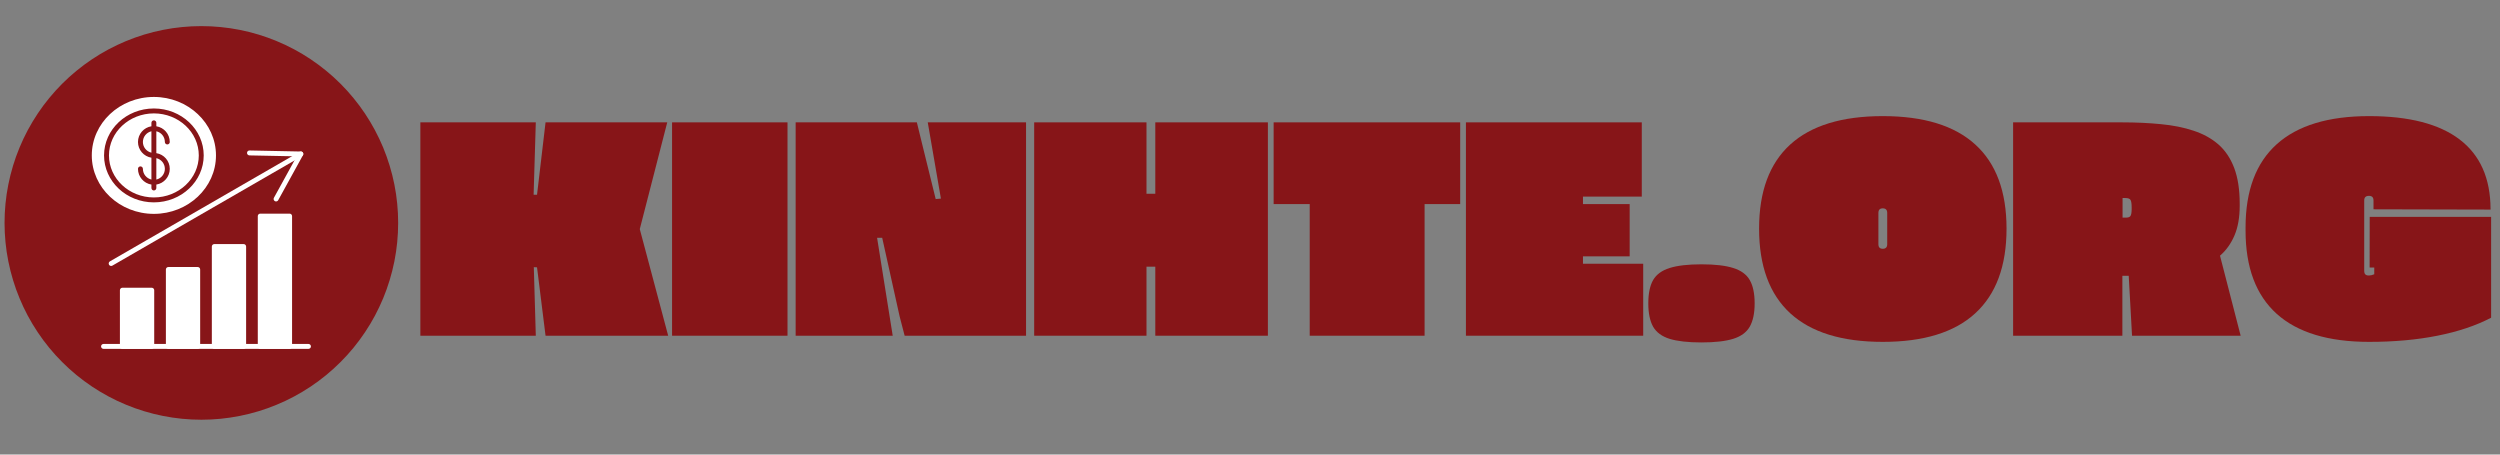
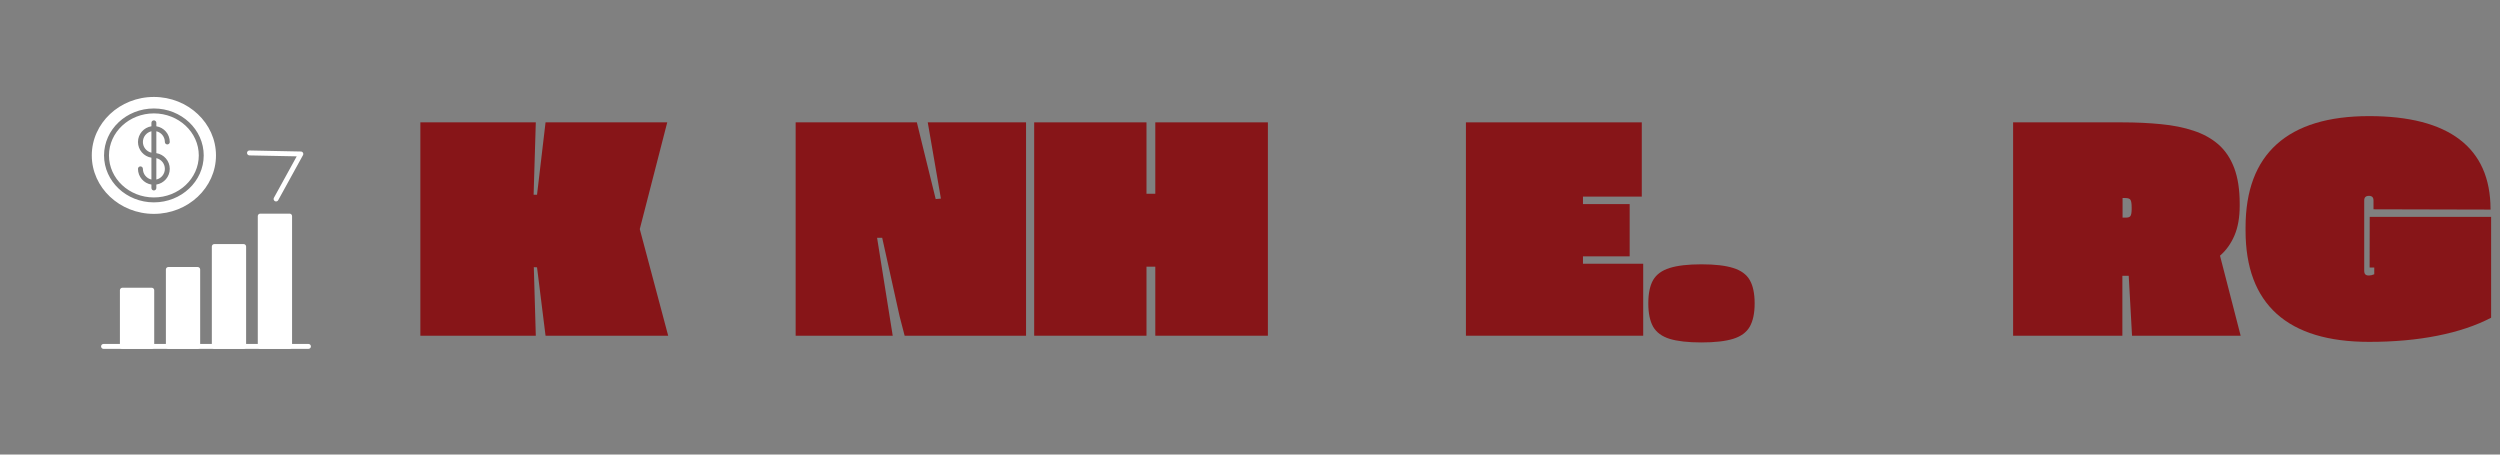
<svg xmlns="http://www.w3.org/2000/svg" width="550" zoomAndPan="magnify" viewBox="0 0 412.5 75" height="100" preserveAspectRatio="xMidYMid meet" version="1.2">
  <rect x="0" y="0" width="412.5" height="75" fill="#808080" stroke="none" />
  <defs />
  <g id="81cd6fee63">
    <g style="fill:#871518;fill-opacity:1;">
      <g transform="translate(68.688, 55.393)">
        <path style="stroke:none" d="M 0.672 0 L 0.672 -35.203 L 19.719 -35.203 L 19.359 -23.266 L 19.922 -23.266 L 21.328 -35.203 L 41.406 -35.203 L 36.875 -17.594 L 41.562 0 L 21.328 0 L 19.922 -11.281 L 19.391 -11.312 L 19.719 0 Z M 0.672 0 " />
      </g>
      <g transform="translate(110.219, 55.393)">
-         <path style="stroke:none" d="M 0.672 0 L 0.672 -35.203 L 19.719 -35.203 L 19.719 0 Z M 0.672 0 " />
-       </g>
+         </g>
      <g transform="translate(130.61, 55.393)">
        <path style="stroke:none" d="M 0.672 0 L 0.672 -35.203 L 20.672 -35.203 L 21.5 -31.812 L 23.781 -22.547 L 24.641 -22.625 L 22.469 -35.203 L 38.688 -35.203 L 38.688 0 L 18.656 0 L 17.828 -3.188 L 14.953 -16.156 L 14.109 -16.156 L 16.688 0 Z M 0.672 0 " />
      </g>
      <g transform="translate(169.968, 55.393)">
        <path style="stroke:none" d="M 0.672 0 L 0.672 -35.203 L 19.203 -35.203 L 19.203 -23.422 L 20.656 -23.422 L 20.656 -35.203 L 39.234 -35.203 L 39.234 0 L 20.656 0 L 20.656 -11.391 L 19.203 -11.391 L 19.203 0 Z M 0.672 0 " />
      </g>
      <g transform="translate(209.869, 55.393)">
-         <path style="stroke:none" d="M 6.234 0 L 6.234 -21.719 L 0.281 -21.719 L 0.281 -35.203 L 31.062 -35.203 L 31.062 -21.719 L 25.188 -21.719 L 25.188 0 Z M 6.234 0 " />
-       </g>
+         </g>
      <g transform="translate(241.206, 55.393)">
        <path style="stroke:none" d="M 0.672 0 L 0.672 -35.203 L 29.688 -35.203 L 29.688 -22.953 L 19.984 -22.953 L 19.984 -21.719 L 27.688 -21.719 L 27.688 -13.094 L 19.984 -13.094 L 19.984 -11.875 L 29.922 -11.875 L 29.922 0 Z M 0.672 0 " />
      </g>
      <g transform="translate(271.611, 55.393)">
        <path style="stroke:none" d="M 9.109 1.109 C 6.898 1.109 5.156 0.91 3.875 0.516 C 2.602 0.117 1.695 -0.547 1.156 -1.484 C 0.625 -2.43 0.359 -3.711 0.359 -5.328 C 0.359 -6.973 0.625 -8.258 1.156 -9.188 C 1.695 -10.113 2.602 -10.773 3.875 -11.172 C 5.156 -11.578 6.91 -11.781 9.141 -11.781 C 11.359 -11.781 13.102 -11.578 14.375 -11.172 C 15.656 -10.773 16.562 -10.113 17.094 -9.188 C 17.633 -8.258 17.906 -6.973 17.906 -5.328 C 17.906 -3.711 17.633 -2.43 17.094 -1.484 C 16.551 -0.547 15.641 0.117 14.359 0.516 C 13.086 0.91 11.336 1.109 9.109 1.109 Z M 9.109 1.109 " />
      </g>
      <g transform="translate(289.828, 55.393)">
-         <path style="stroke:none" d="M 0.422 -17.672 C 0.422 -23.797 2.133 -28.422 5.562 -31.547 C 9 -34.672 14.086 -36.234 20.828 -36.234 C 27.578 -36.234 32.664 -34.672 36.094 -31.547 C 39.531 -28.422 41.25 -23.797 41.25 -17.672 C 41.25 -11.516 39.531 -6.859 36.094 -3.703 C 32.664 -0.555 27.578 1.016 20.828 1.016 C 14.086 1.016 9 -0.555 5.562 -3.703 C 2.133 -6.859 0.422 -11.516 0.422 -17.672 Z M 20.109 -15.094 C 20.109 -14.594 20.348 -14.344 20.828 -14.344 C 21.316 -14.344 21.562 -14.594 21.562 -15.094 L 21.562 -20.266 C 21.562 -20.766 21.316 -21.016 20.828 -21.016 C 20.348 -21.016 20.109 -20.766 20.109 -20.266 Z M 20.109 -15.094 " />
-       </g>
+         </g>
      <g transform="translate(331.489, 55.393)">
        <path style="stroke:none" d="M 38.219 0 L 20.297 0 L 19.75 -9.891 L 18.703 -9.891 L 18.703 0 L 0.672 0 L 0.672 -35.203 L 18.688 -35.203 C 20.977 -35.203 23.109 -35.102 25.078 -34.906 C 27.055 -34.719 28.844 -34.359 30.438 -33.828 C 32.039 -33.305 33.41 -32.551 34.547 -31.562 C 35.68 -30.57 36.551 -29.273 37.156 -27.672 C 37.758 -26.078 38.062 -24.109 38.062 -21.766 L 38.062 -21.453 C 38.062 -19.504 37.77 -17.859 37.188 -16.516 C 36.613 -15.18 35.82 -14.078 34.812 -13.203 Z M 18.734 -19.484 L 19.281 -19.484 C 19.656 -19.484 19.906 -19.57 20.031 -19.75 C 20.164 -19.938 20.234 -20.32 20.234 -20.906 L 20.234 -21.188 C 20.234 -21.789 20.172 -22.195 20.047 -22.406 C 19.93 -22.613 19.641 -22.719 19.172 -22.719 L 18.734 -22.719 Z M 18.734 -19.484 " />
      </g>
      <g transform="translate(370.096, 55.393)">
        <path style="stroke:none" d="M 20.812 1.016 C 14.082 1.016 9 -0.523 5.562 -3.609 C 2.133 -6.703 0.422 -11.281 0.422 -17.344 L 0.422 -17.859 C 0.422 -23.93 2.133 -28.508 5.562 -31.594 C 9 -34.688 14.082 -36.234 20.812 -36.234 C 27.395 -36.234 32.375 -34.945 35.75 -32.375 C 39.125 -29.801 40.82 -25.988 40.844 -20.938 L 40.844 -20.812 L 21.531 -20.859 L 21.531 -22.328 C 21.531 -22.828 21.281 -23.078 20.781 -23.078 C 20.258 -23.078 20 -22.828 20 -22.328 L 20 -10.688 C 20 -10.156 20.27 -9.906 20.812 -9.938 C 21.062 -9.938 21.344 -10.004 21.656 -10.141 L 21.656 -11.25 L 20.891 -11.25 L 20.906 -19.609 L 40.938 -19.609 L 40.938 -2.969 C 38.438 -1.664 35.484 -0.676 32.078 0 C 28.68 0.676 24.926 1.016 20.812 1.016 Z M 20.812 1.016 " />
      </g>
    </g>
    <g clip-rule="nonzero" clip-path="url(#722a7ca7d7)">
-       <path style=" stroke:none;fill-rule:nonzero;fill:#871518;fill-opacity:1;" d="M 65.695 36.781 C 65.695 37.844 65.645 38.906 65.539 39.965 C 65.438 41.023 65.281 42.074 65.074 43.117 C 64.867 44.16 64.605 45.188 64.297 46.207 C 63.988 47.227 63.633 48.227 63.227 49.207 C 62.816 50.191 62.363 51.152 61.863 52.09 C 61.359 53.027 60.816 53.938 60.223 54.82 C 59.633 55.707 59 56.559 58.324 57.383 C 57.652 58.203 56.938 58.992 56.184 59.742 C 55.434 60.496 54.645 61.207 53.824 61.883 C 53 62.559 52.148 63.191 51.266 63.781 C 50.379 64.371 49.469 64.918 48.531 65.418 C 47.594 65.922 46.633 66.375 45.648 66.781 C 44.668 67.188 43.668 67.547 42.648 67.855 C 41.633 68.164 40.602 68.422 39.559 68.629 C 38.516 68.836 37.465 68.992 36.406 69.098 C 35.348 69.203 34.285 69.254 33.223 69.254 C 32.16 69.254 31.098 69.203 30.039 69.098 C 28.98 68.992 27.93 68.836 26.887 68.629 C 25.844 68.422 24.812 68.164 23.797 67.855 C 22.777 67.547 21.777 67.188 20.797 66.781 C 19.812 66.375 18.852 65.922 17.914 65.418 C 16.977 64.918 16.066 64.371 15.18 63.781 C 14.297 63.191 13.445 62.559 12.621 61.883 C 11.801 61.207 11.012 60.496 10.262 59.742 C 9.508 58.992 8.797 58.203 8.121 57.383 C 7.445 56.559 6.812 55.707 6.223 54.82 C 5.633 53.938 5.086 53.027 4.582 52.09 C 4.082 51.152 3.629 50.191 3.223 49.207 C 2.812 48.227 2.457 47.227 2.148 46.207 C 1.84 45.188 1.582 44.16 1.375 43.117 C 1.164 42.074 1.008 41.023 0.906 39.965 C 0.801 38.906 0.75 37.844 0.75 36.781 C 0.75 35.719 0.801 34.656 0.906 33.598 C 1.008 32.539 1.164 31.488 1.375 30.445 C 1.582 29.402 1.84 28.371 2.148 27.355 C 2.457 26.336 2.812 25.336 3.223 24.352 C 3.629 23.371 4.082 22.41 4.582 21.473 C 5.086 20.535 5.633 19.625 6.223 18.738 C 6.812 17.855 7.445 17 8.121 16.18 C 8.797 15.355 9.508 14.57 10.262 13.816 C 11.012 13.066 11.801 12.352 12.621 11.68 C 13.445 11.004 14.297 10.371 15.18 9.781 C 16.066 9.188 16.977 8.641 17.914 8.141 C 18.852 7.641 19.812 7.188 20.797 6.777 C 21.777 6.371 22.777 6.016 23.797 5.703 C 24.812 5.395 25.844 5.137 26.887 4.93 C 27.93 4.723 28.98 4.566 30.039 4.465 C 31.098 4.359 32.16 4.309 33.223 4.309 C 34.285 4.309 35.348 4.359 36.406 4.465 C 37.465 4.566 38.516 4.723 39.559 4.93 C 40.602 5.137 41.633 5.395 42.648 5.703 C 43.668 6.016 44.668 6.371 45.648 6.777 C 46.633 7.188 47.594 7.641 48.531 8.141 C 49.469 8.641 50.379 9.188 51.266 9.781 C 52.148 10.371 53 11.004 53.824 11.68 C 54.645 12.352 55.434 13.066 56.184 13.816 C 56.938 14.57 57.652 15.355 58.324 16.18 C 59 17 59.633 17.855 60.223 18.738 C 60.816 19.625 61.359 20.535 61.863 21.473 C 62.363 22.41 62.816 23.371 63.227 24.352 C 63.633 25.336 63.988 26.336 64.297 27.355 C 64.605 28.371 64.867 29.402 65.074 30.445 C 65.281 31.488 65.438 32.539 65.539 33.598 C 65.645 34.656 65.695 35.719 65.695 36.781 Z M 65.695 36.781 " />
-     </g>
+       </g>
    <path style=" stroke:none;fill-rule:evenodd;fill:#ffffff;fill-opacity:1;" d="M 50.895 57.562 L 17.082 57.562 C 16.859 57.562 16.676 57.383 16.676 57.156 C 16.676 56.934 16.859 56.75 17.082 56.75 L 50.895 56.75 C 51.121 56.75 51.301 56.934 51.301 57.156 C 51.301 57.383 51.121 57.562 50.895 57.562 Z M 50.895 57.562 " />
    <path style=" stroke:none;fill-rule:evenodd;fill:#ffffff;fill-opacity:1;" d="M 25.039 57.562 L 20.191 57.562 C 19.969 57.562 19.785 57.383 19.785 57.156 L 19.785 47.883 C 19.785 47.66 19.969 47.477 20.191 47.477 L 25.039 47.477 C 25.262 47.477 25.445 47.66 25.445 47.883 L 25.445 57.156 C 25.445 57.383 25.262 57.562 25.039 57.562 Z M 25.039 57.562 " />
    <path style=" stroke:none;fill-rule:evenodd;fill:#ffffff;fill-opacity:1;" d="M 32.621 57.562 L 27.773 57.562 C 27.551 57.562 27.371 57.383 27.371 57.156 L 27.371 44.465 C 27.371 44.238 27.551 44.059 27.773 44.059 L 32.621 44.059 C 32.848 44.059 33.027 44.238 33.027 44.465 L 33.027 57.156 C 33.027 57.383 32.848 57.562 32.621 57.562 Z M 32.621 57.562 " />
    <path style=" stroke:none;fill-rule:evenodd;fill:#ffffff;fill-opacity:1;" d="M 40.203 57.562 L 35.359 57.562 C 35.133 57.562 34.953 57.383 34.953 57.156 L 34.953 40.68 C 34.953 40.457 35.133 40.273 35.359 40.273 L 40.203 40.273 C 40.43 40.273 40.609 40.457 40.609 40.68 L 40.609 57.156 C 40.609 57.383 40.43 57.562 40.203 57.562 Z M 40.203 57.562 " />
    <path style=" stroke:none;fill-rule:evenodd;fill:#ffffff;fill-opacity:1;" d="M 47.785 57.562 L 42.941 57.562 C 42.715 57.562 42.535 57.383 42.535 57.156 L 42.535 35.656 C 42.535 35.43 42.715 35.25 42.941 35.25 L 47.785 35.25 C 48.012 35.25 48.191 35.43 48.191 35.656 L 48.191 57.156 C 48.191 57.383 48.012 57.562 47.785 57.562 Z M 47.785 57.562 " />
-     <path style=" stroke:none;fill-rule:evenodd;fill:#ffffff;fill-opacity:1;" d="M 18.34 43.883 C 18.203 43.883 18.066 43.809 17.988 43.68 C 17.879 43.484 17.945 43.234 18.137 43.125 L 49.434 25.055 C 49.629 24.941 49.879 25.008 49.988 25.203 C 50.102 25.398 50.035 25.645 49.84 25.758 L 18.543 43.828 C 18.48 43.863 18.41 43.883 18.344 43.883 Z M 18.34 43.883 " />
    <path style=" stroke:none;fill-rule:evenodd;fill:#ffffff;fill-opacity:1;" d="M 45.551 33.238 C 45.484 33.238 45.418 33.223 45.355 33.188 C 45.156 33.078 45.086 32.832 45.195 32.637 L 48.957 25.797 L 41.156 25.641 C 40.93 25.633 40.754 25.449 40.758 25.227 C 40.762 25 40.949 24.82 41.172 24.828 L 49.648 25 C 49.789 25.004 49.918 25.078 49.988 25.203 C 50.062 25.324 50.062 25.477 49.992 25.602 L 45.906 33.027 C 45.832 33.16 45.691 33.238 45.551 33.238 Z M 45.551 33.238 " />
    <path style=" stroke:none;fill-rule:evenodd;fill:#ffffff;fill-opacity:1;" d="M 25.391 35.289 C 19.742 35.289 15.145 30.961 15.145 25.645 C 15.145 20.324 19.742 15.996 25.391 15.996 C 31.039 15.996 35.637 20.324 35.637 25.645 C 35.637 30.961 31.039 35.289 25.391 35.289 Z M 25.391 31.426 C 25.164 31.426 24.984 31.246 24.984 31.02 L 24.984 30.453 C 23.73 30.258 22.766 29.168 22.766 27.859 C 22.766 27.637 22.949 27.453 23.172 27.453 C 23.398 27.453 23.578 27.637 23.578 27.859 C 23.578 28.719 24.18 29.441 24.984 29.625 L 24.984 26.02 C 23.73 25.82 22.766 24.734 22.766 23.426 C 22.766 22.117 23.73 21.031 24.984 20.836 L 24.984 20.266 C 24.984 20.043 25.164 19.859 25.391 19.859 C 25.613 19.859 25.797 20.043 25.797 20.266 L 25.797 20.836 C 27.051 21.031 28.012 22.117 28.012 23.426 C 28.012 23.652 27.832 23.832 27.605 23.832 C 27.383 23.832 27.203 23.652 27.203 23.426 C 27.203 22.566 26.602 21.844 25.797 21.66 L 25.797 25.27 C 27.051 25.465 28.012 26.551 28.012 27.859 C 28.012 29.168 27.051 30.258 25.797 30.453 L 25.797 31.02 C 25.797 31.246 25.613 31.426 25.391 31.426 Z M 24.984 25.191 L 24.984 21.66 C 24.18 21.844 23.578 22.566 23.578 23.426 C 23.578 24.285 24.18 25.008 24.984 25.191 Z M 25.797 26.094 L 25.797 29.625 C 26.602 29.441 27.203 28.719 27.203 27.859 C 27.203 27 26.602 26.281 25.797 26.094 Z M 25.391 33.391 C 20.855 33.391 17.168 29.914 17.168 25.645 C 17.168 21.371 20.855 17.898 25.391 17.898 C 29.922 17.898 33.613 21.371 33.613 25.645 C 33.613 29.914 29.922 33.391 25.391 33.391 Z M 25.391 18.711 C 21.305 18.711 17.98 21.82 17.98 25.645 C 17.98 29.469 21.305 32.578 25.391 32.578 C 29.477 32.578 32.801 29.469 32.801 25.645 C 32.801 21.82 29.477 18.711 25.391 18.711 Z M 25.391 18.711 " />
  </g>
</svg>